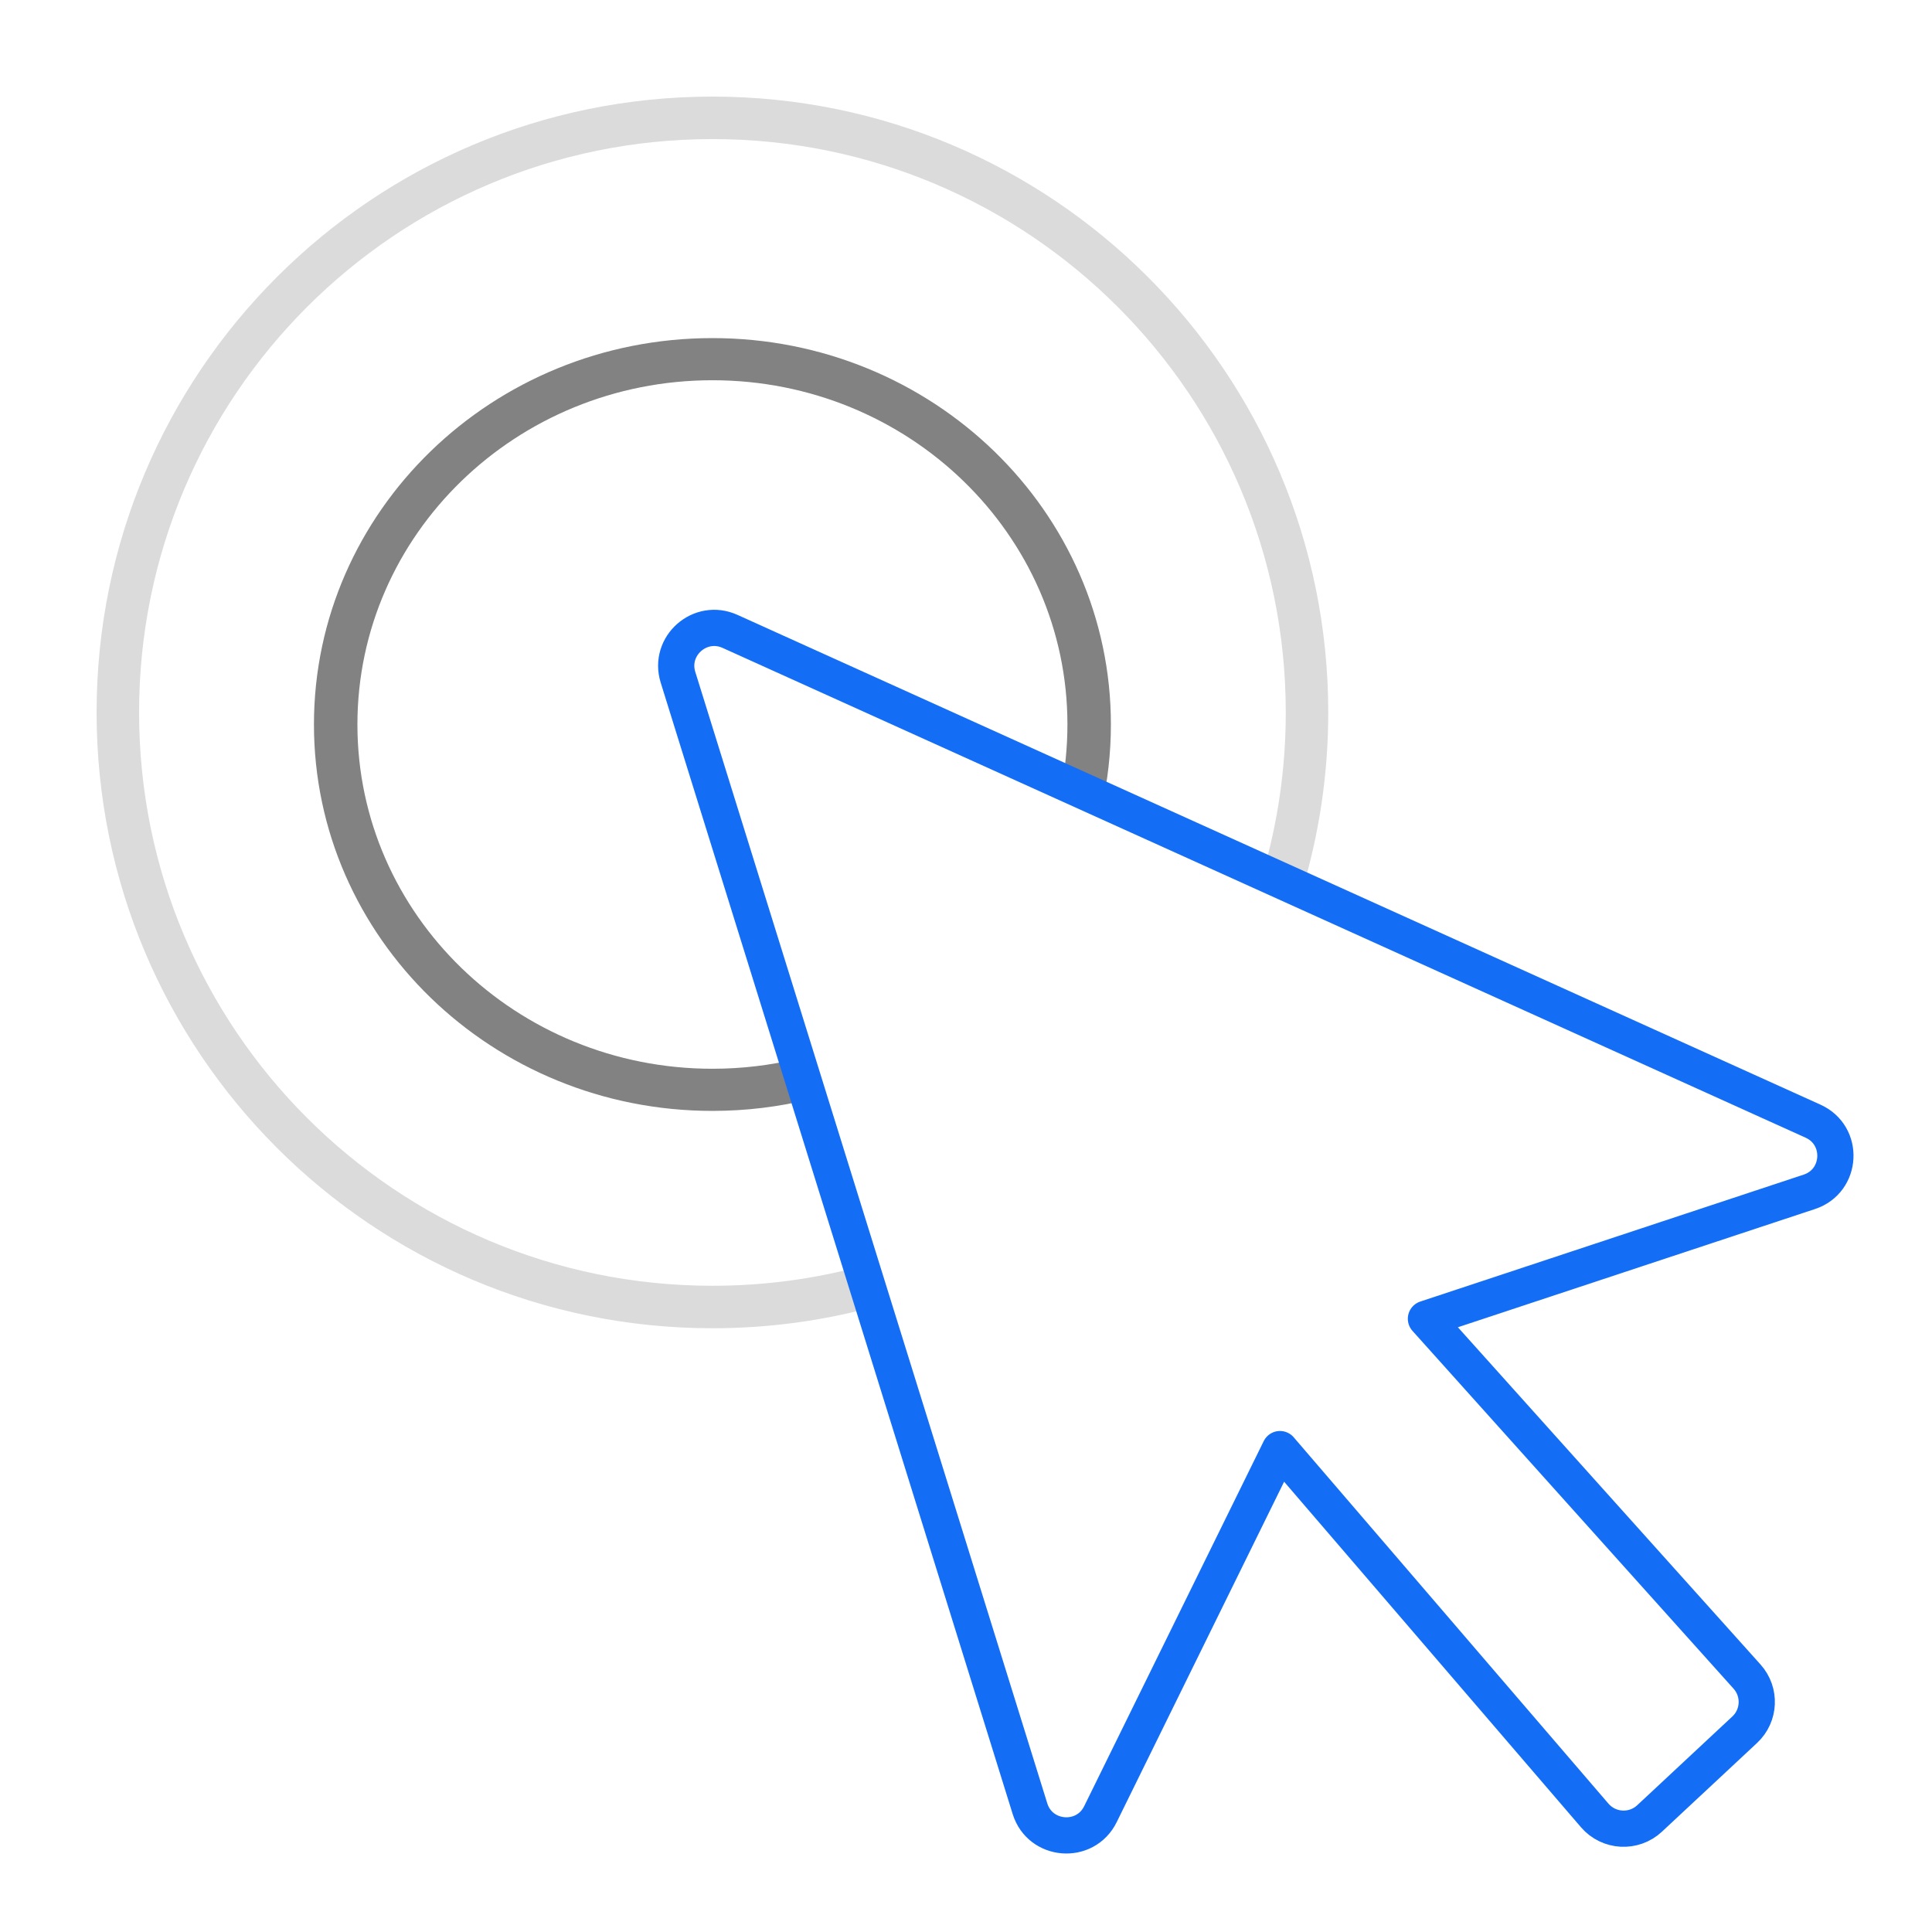
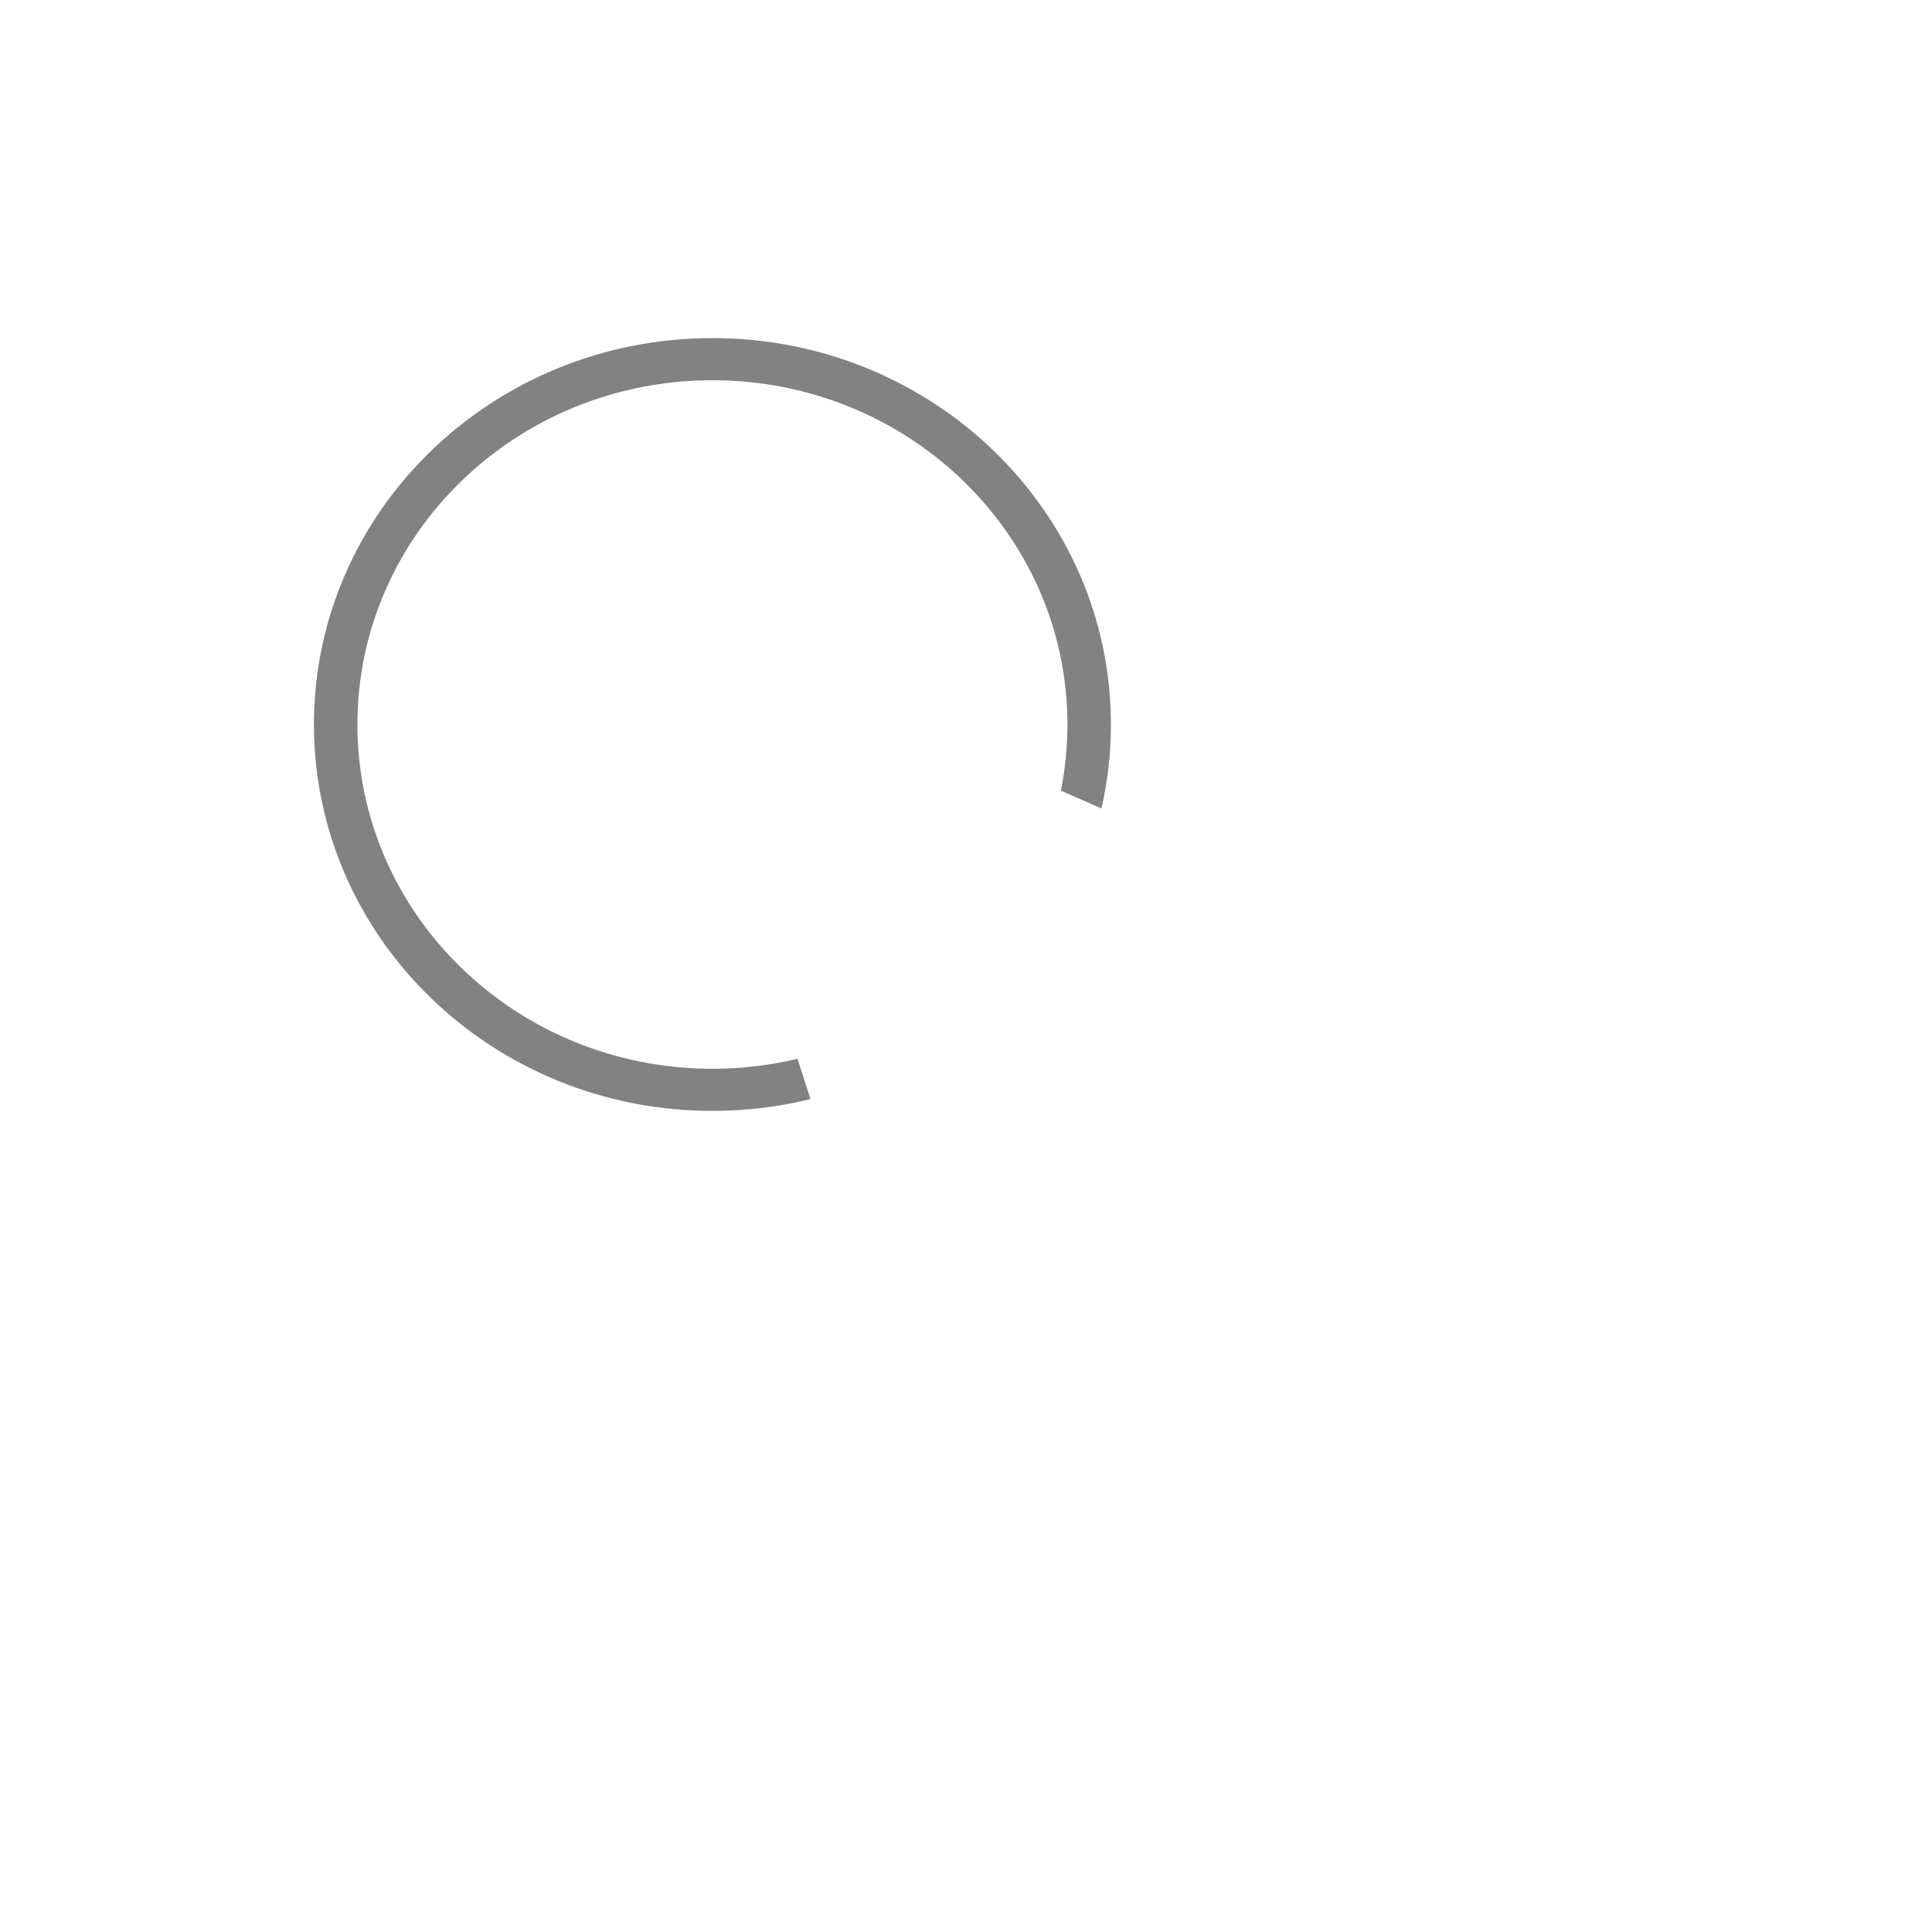
<svg xmlns="http://www.w3.org/2000/svg" width="80" height="80" viewBox="0 0 80 80" fill="none">
-   <path fill-rule="evenodd" clip-rule="evenodd" d="M5.759 29.5C5.759 16.388 16.388 5.759 29.5 5.759C42.612 5.759 53.241 16.388 53.241 29.5C53.241 31.825 52.907 34.071 52.285 36.195L53.901 36.927C54.616 34.577 55 32.084 55 29.5C55 15.417 43.583 4 29.5 4C15.417 4 4 15.417 4 29.5C4 43.583 15.417 55 29.5 55C31.837 55 34.1 54.686 36.25 54.097L35.728 52.416C33.743 52.954 31.655 53.241 29.5 53.241C16.388 53.241 5.759 42.612 5.759 29.5Z" fill="#DBDBDB" />
  <path fill-rule="evenodd" clip-rule="evenodd" d="M14.8 30C14.8 22.127 21.381 15.745 29.5 15.745C37.619 15.745 44.2 22.127 44.2 30C44.2 30.937 44.107 31.852 43.929 32.739L45.609 33.477C45.865 32.357 46 31.194 46 30C46 21.163 38.613 14 29.5 14C20.387 14 13 21.163 13 30C13 38.837 20.387 46 29.5 46C30.901 46 32.26 45.831 33.559 45.512L33.024 43.842C31.895 44.112 30.715 44.255 29.5 44.255C21.381 44.255 14.8 37.873 14.8 30Z" fill="#828282" />
-   <path d="M42.649 74.894L28.074 28.043C27.671 26.747 28.99 25.584 30.228 26.144L75.075 46.426C76.381 47.017 76.281 48.901 74.921 49.351L59.045 54.607L72.342 69.425C72.914 70.063 72.871 71.04 72.244 71.624L68.305 75.299C67.65 75.91 66.617 75.853 66.033 75.173L53.001 60.004L45.567 75.12C44.939 76.397 43.071 76.252 42.649 74.894Z" stroke="#146EF5" stroke-width="1.5" stroke-linecap="round" stroke-linejoin="round" />
</svg>